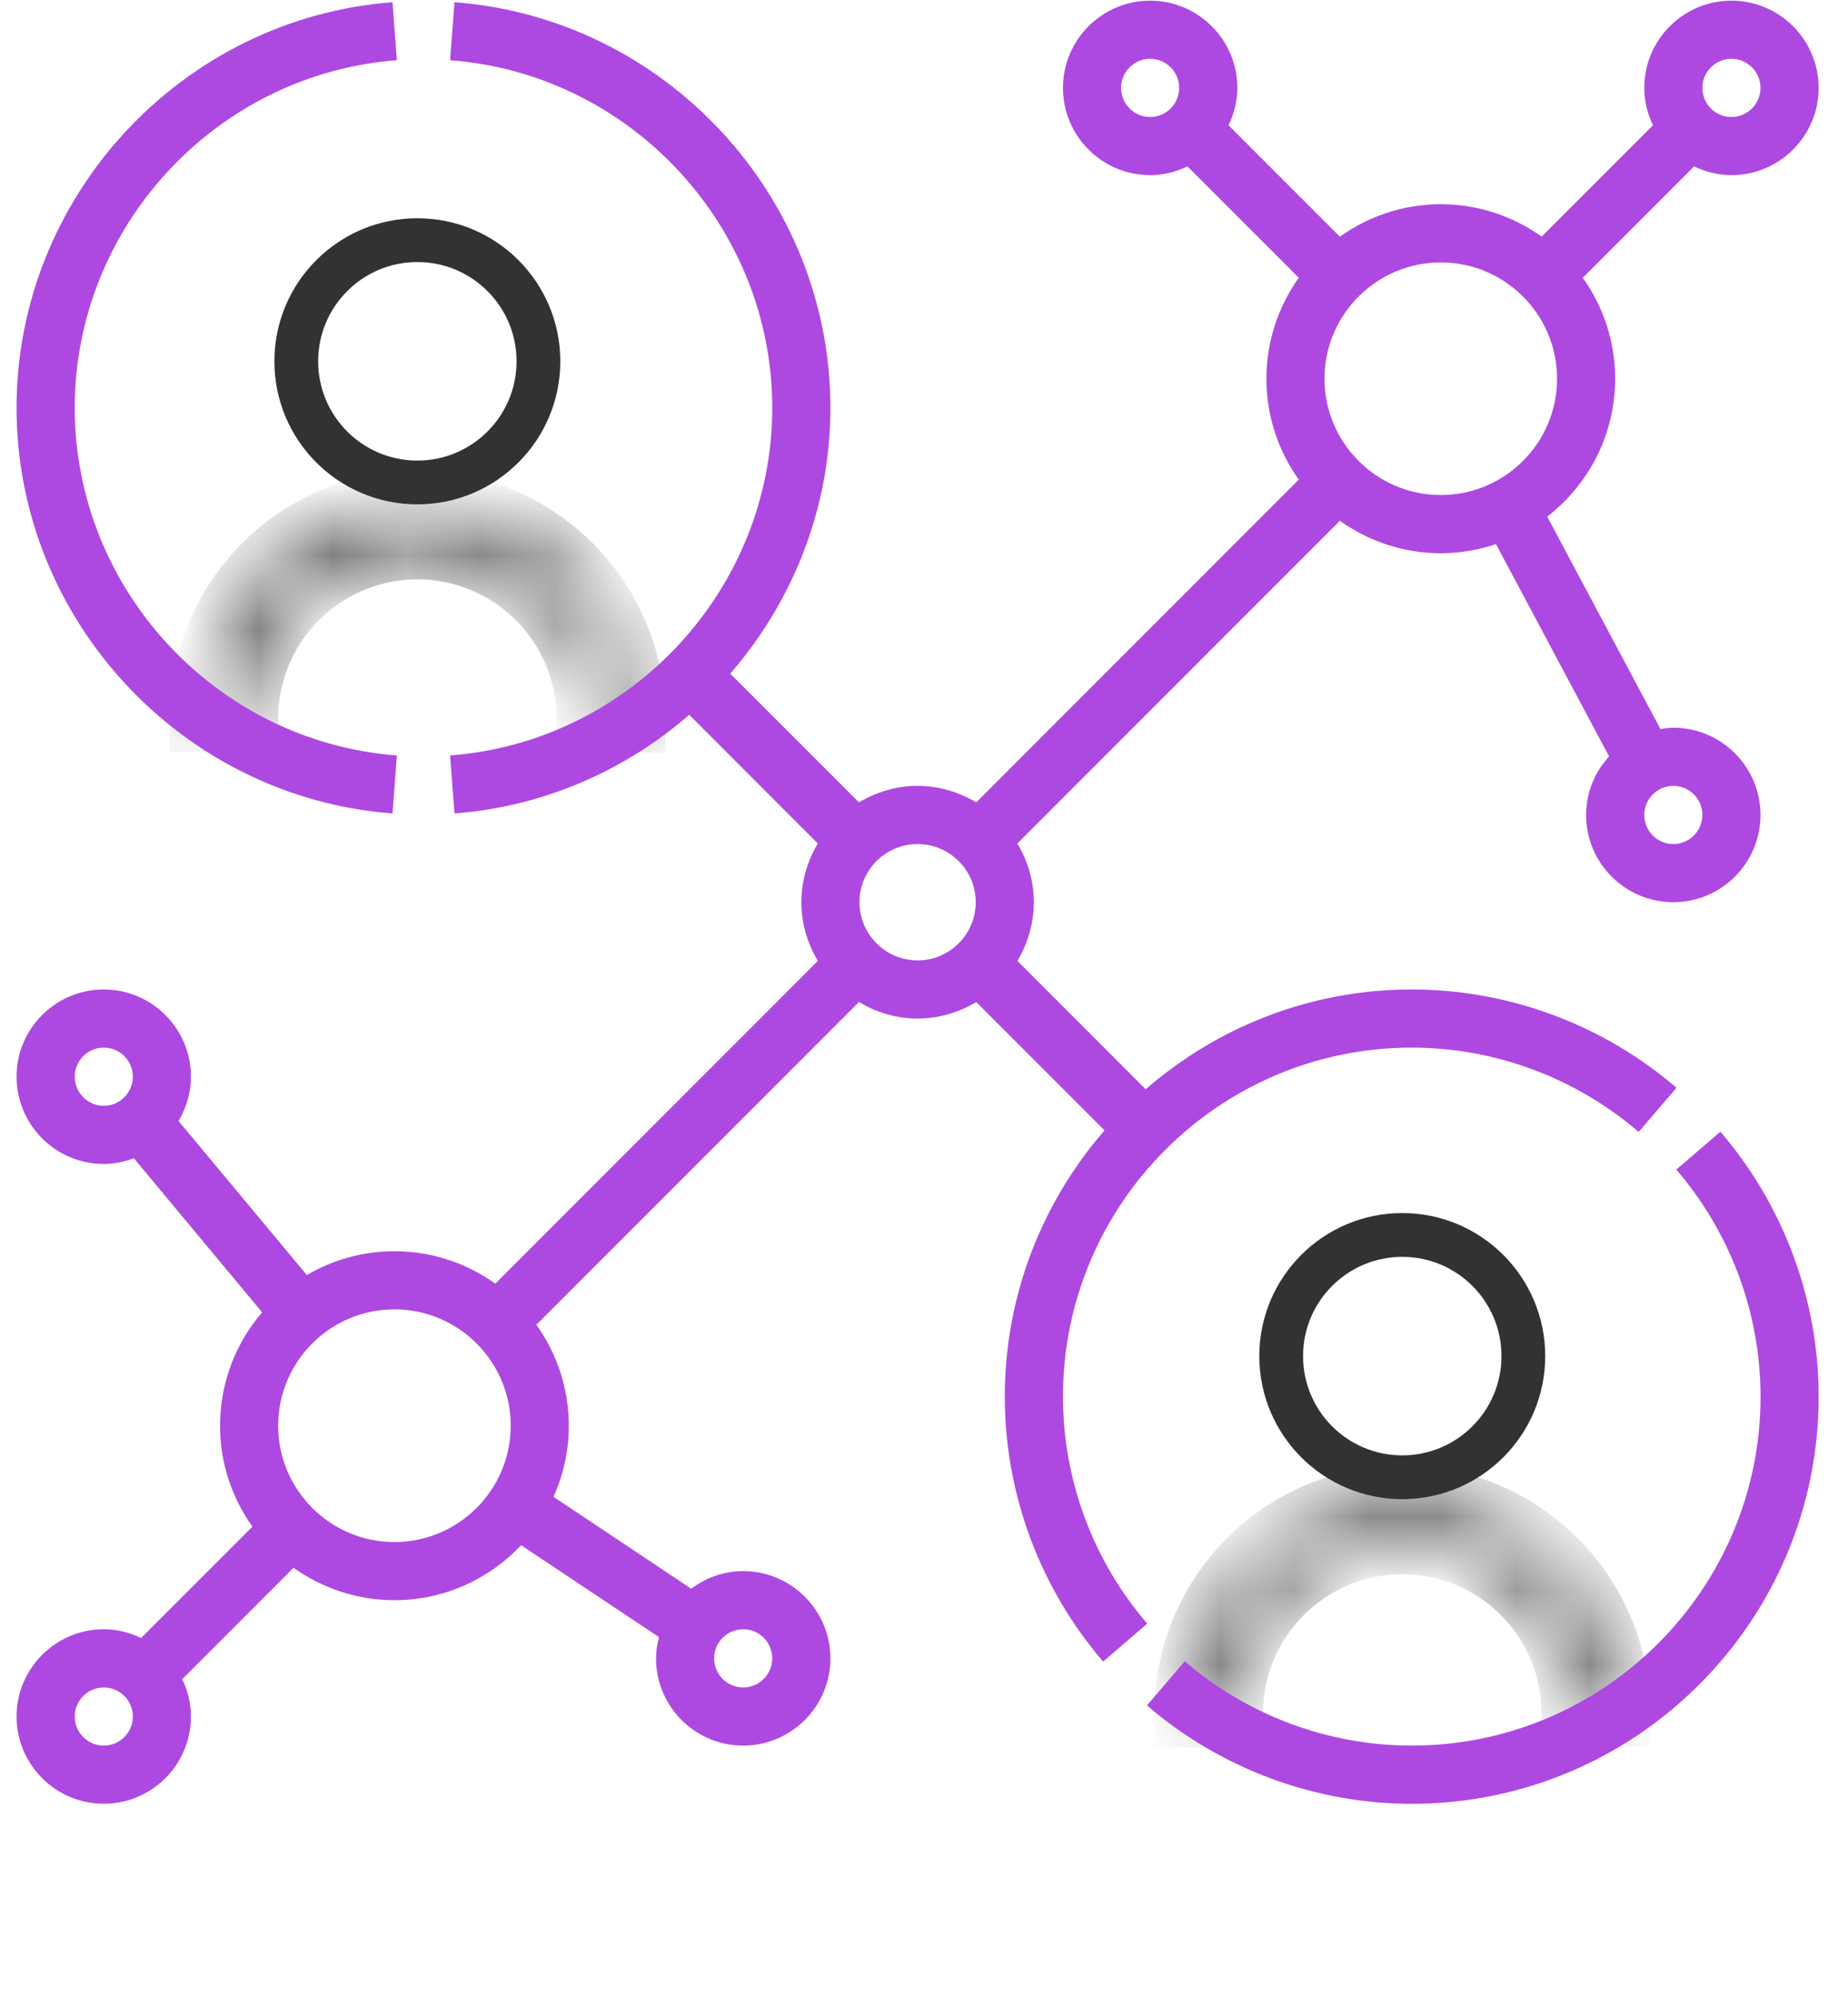
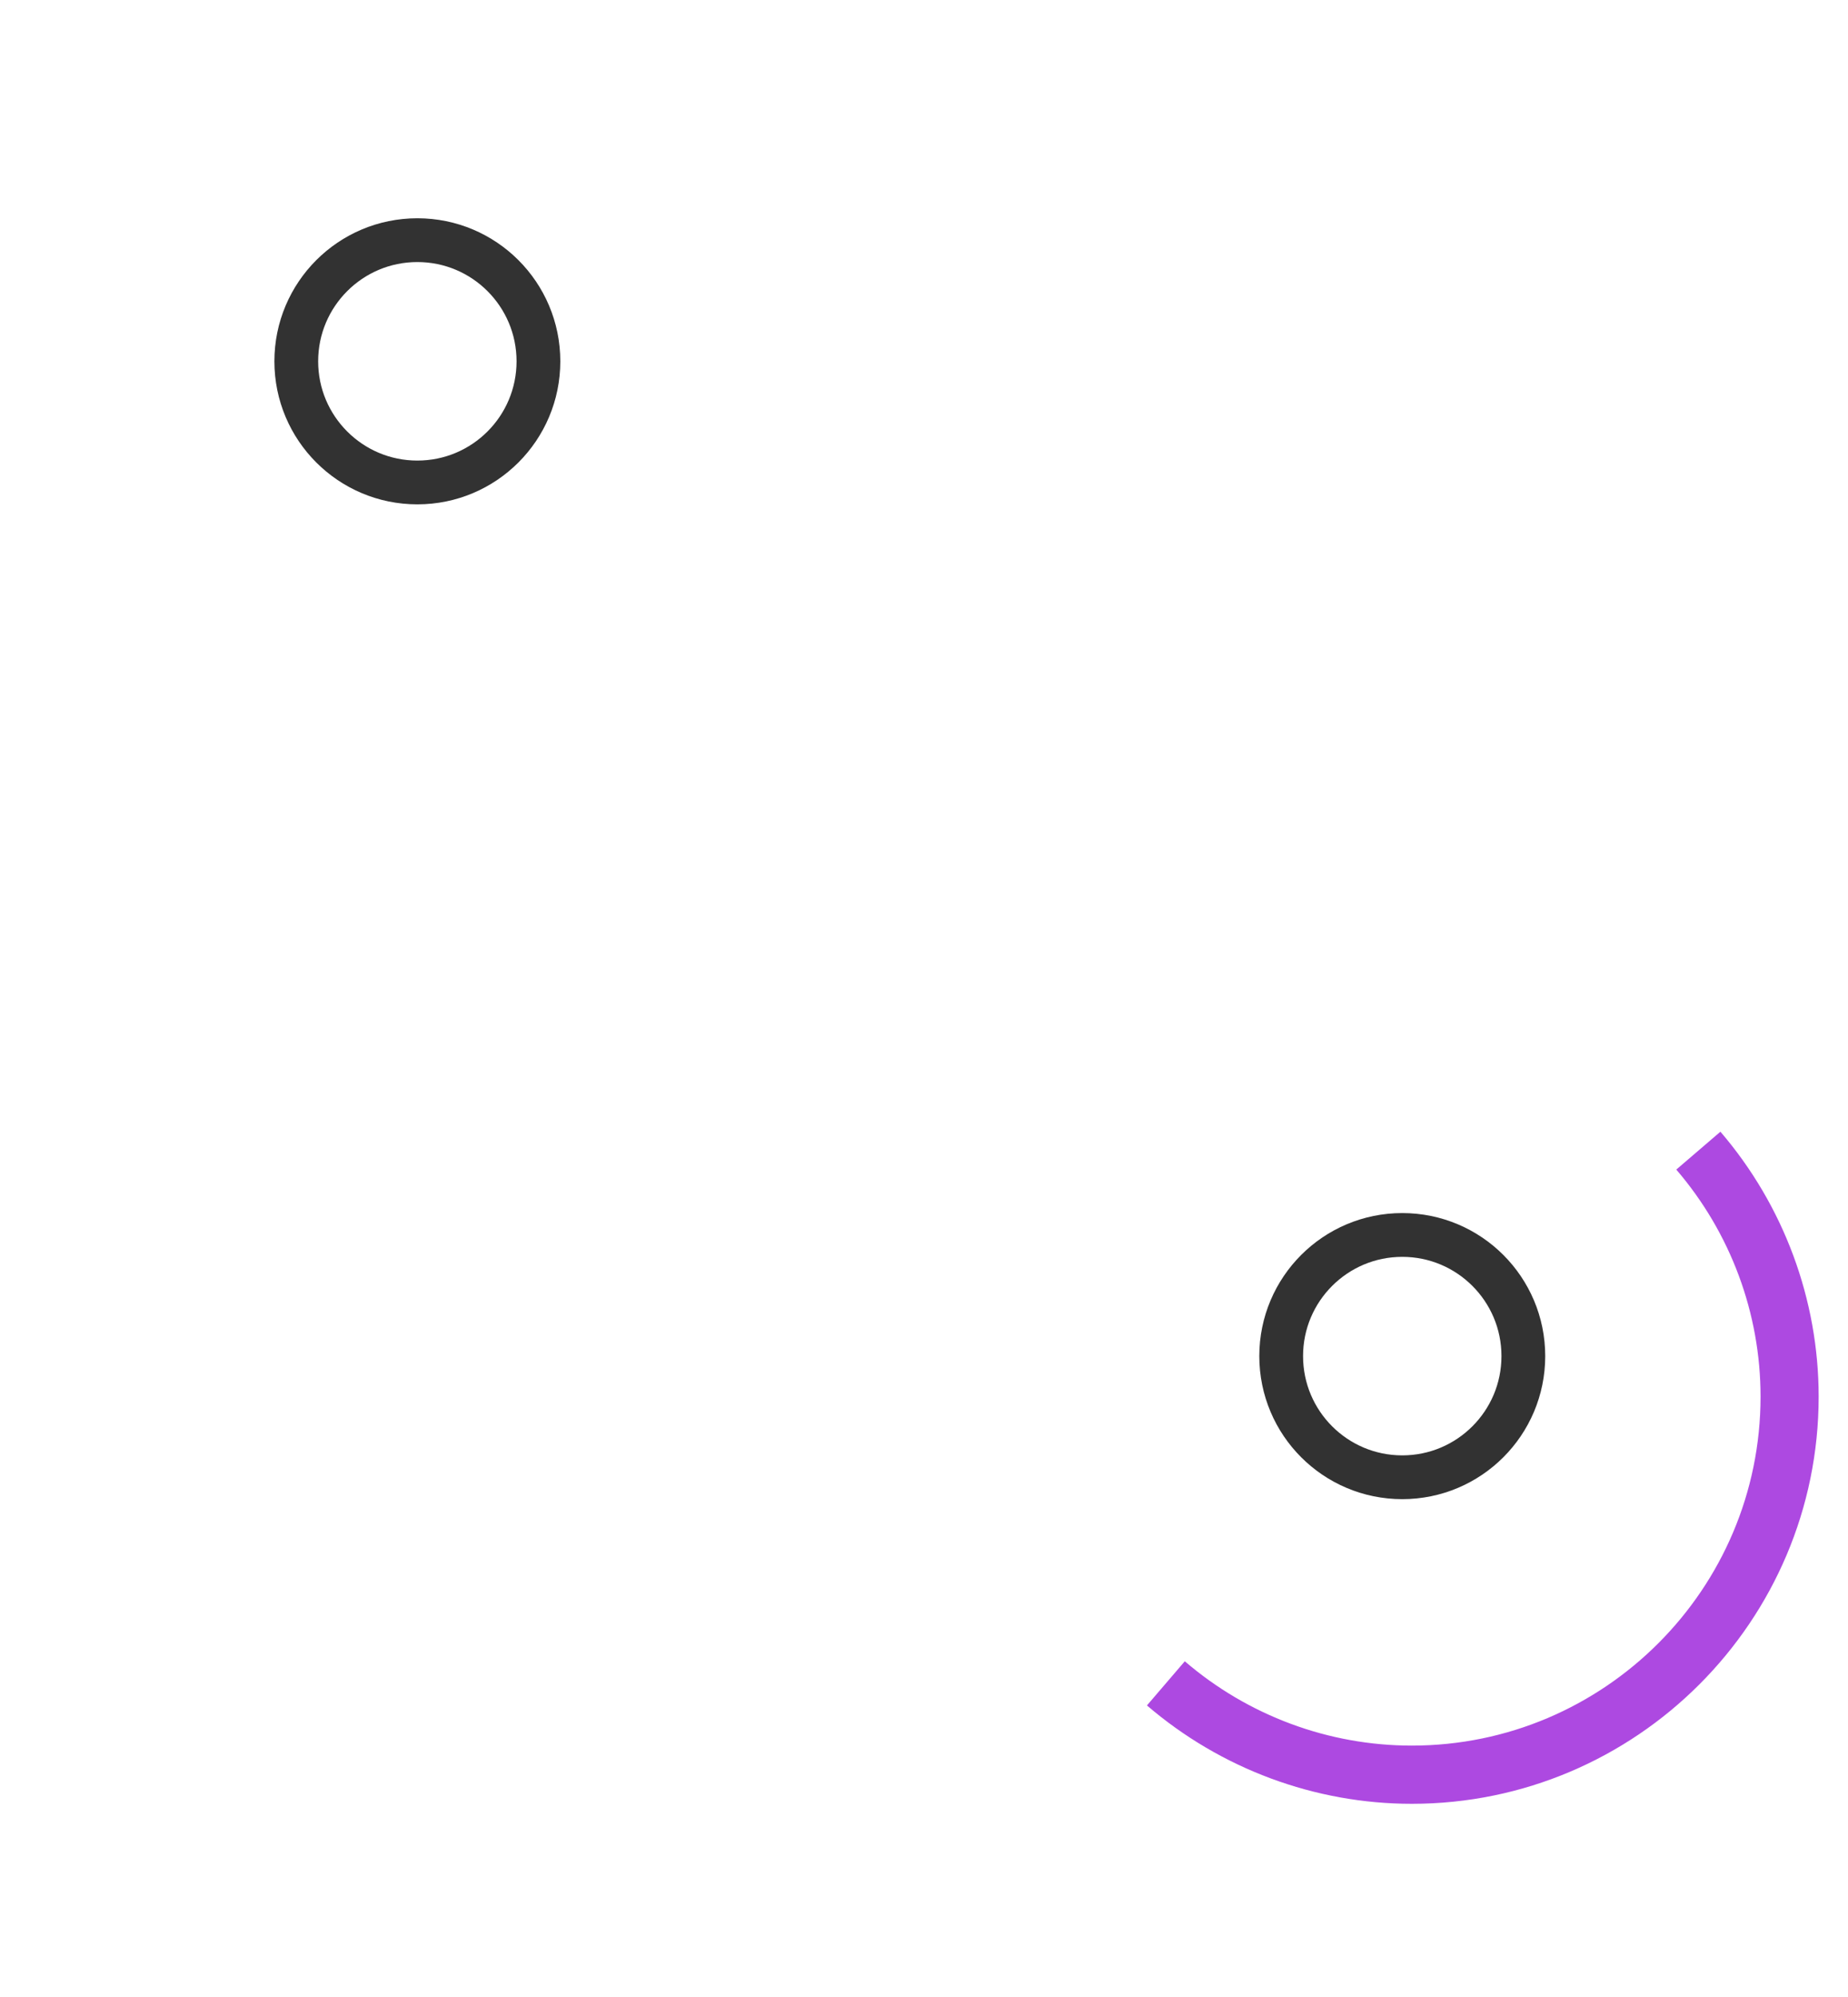
<svg xmlns="http://www.w3.org/2000/svg" width="25" height="27" viewBox="0 0 25 27" fill="none">
  <circle cx="18.97" cy="18.335" r="1.638" stroke="#323232" stroke-width="0.592" />
  <mask id="path-2-inside-1_565_11513" fill="white">
    <path d="M21.871 23.169C21.871 22.788 21.796 22.411 21.65 22.059C21.504 21.707 21.291 21.387 21.021 21.118C20.752 20.849 20.432 20.635 20.08 20.489C19.729 20.344 19.351 20.269 18.971 20.269C18.59 20.269 18.212 20.344 17.861 20.489C17.509 20.635 17.189 20.849 16.92 21.118C16.651 21.387 16.437 21.707 16.291 22.059C16.145 22.411 16.07 22.788 16.07 23.169L16.631 23.169C16.631 22.861 16.691 22.557 16.809 22.273C16.927 21.99 17.099 21.732 17.316 21.514C17.533 21.297 17.791 21.125 18.075 21.007C18.359 20.89 18.663 20.829 18.971 20.829C19.278 20.829 19.582 20.89 19.866 21.007C20.15 21.125 20.408 21.297 20.625 21.514C20.842 21.732 21.015 21.99 21.132 22.273C21.25 22.557 21.31 22.861 21.31 23.169H21.871Z" />
  </mask>
-   <path d="M21.871 23.169C21.871 22.788 21.796 22.411 21.65 22.059C21.504 21.707 21.291 21.387 21.021 21.118C20.752 20.849 20.432 20.635 20.08 20.489C19.729 20.344 19.351 20.269 18.971 20.269C18.59 20.269 18.212 20.344 17.861 20.489C17.509 20.635 17.189 20.849 16.92 21.118C16.651 21.387 16.437 21.707 16.291 22.059C16.145 22.411 16.07 22.788 16.07 23.169L16.631 23.169C16.631 22.861 16.691 22.557 16.809 22.273C16.927 21.99 17.099 21.732 17.316 21.514C17.533 21.297 17.791 21.125 18.075 21.007C18.359 20.89 18.663 20.829 18.971 20.829C19.278 20.829 19.582 20.89 19.866 21.007C20.15 21.125 20.408 21.297 20.625 21.514C20.842 21.732 21.015 21.99 21.132 22.273C21.25 22.557 21.31 22.861 21.31 23.169H21.871Z" stroke="#323232" stroke-width="0.91" mask="url(#path-2-inside-1_565_11513)" />
  <circle cx="5.646" cy="4.885" r="1.638" stroke="#323232" stroke-width="0.592" />
  <mask id="path-4-inside-2_565_11513" fill="white">
    <path d="M8.547 9.718C8.547 9.337 8.472 8.96 8.326 8.608C8.181 8.256 7.967 7.937 7.698 7.667C7.428 7.398 7.109 7.184 6.757 7.039C6.405 6.893 6.028 6.818 5.647 6.818C5.266 6.818 4.889 6.893 4.537 7.039C4.185 7.184 3.865 7.398 3.596 7.667C3.327 7.937 3.113 8.256 2.967 8.608C2.822 8.96 2.747 9.337 2.747 9.718L3.307 9.718C3.307 9.411 3.368 9.107 3.485 8.823C3.603 8.539 3.775 8.281 3.992 8.064C4.21 7.846 4.468 7.674 4.751 7.557C5.035 7.439 5.34 7.378 5.647 7.378C5.954 7.378 6.258 7.439 6.542 7.557C6.826 7.674 7.084 7.846 7.301 8.064C7.518 8.281 7.691 8.539 7.808 8.823C7.926 9.107 7.986 9.411 7.986 9.718H8.547Z" />
  </mask>
-   <path d="M8.547 9.718C8.547 9.337 8.472 8.96 8.326 8.608C8.181 8.256 7.967 7.937 7.698 7.667C7.428 7.398 7.109 7.184 6.757 7.039C6.405 6.893 6.028 6.818 5.647 6.818C5.266 6.818 4.889 6.893 4.537 7.039C4.185 7.184 3.865 7.398 3.596 7.667C3.327 7.937 3.113 8.256 2.967 8.608C2.822 8.96 2.747 9.337 2.747 9.718L3.307 9.718C3.307 9.411 3.368 9.107 3.485 8.823C3.603 8.539 3.775 8.281 3.992 8.064C4.21 7.846 4.468 7.674 4.751 7.557C5.035 7.439 5.34 7.378 5.647 7.378C5.954 7.378 6.258 7.439 6.542 7.557C6.826 7.674 7.084 7.846 7.301 8.064C7.518 8.281 7.691 8.539 7.808 8.823C7.926 9.107 7.986 9.411 7.986 9.718H8.547Z" stroke="#323232" stroke-width="0.91" mask="url(#path-4-inside-2_565_11513)" />
  <path d="M22.677 15.813C23.413 16.669 23.817 17.759 23.817 18.883C23.817 21.485 21.701 23.601 19.099 23.601C17.975 23.601 16.885 23.197 16.028 22.461L15.516 23.058C16.515 23.915 17.787 24.388 19.099 24.388C22.134 24.388 24.603 21.919 24.603 18.883C24.603 17.572 24.131 16.299 23.274 15.301L22.677 15.813Z" fill="#AD49E1" />
-   <path d="M14.38 18.883C14.38 16.281 16.496 14.164 19.098 14.164C20.221 14.164 21.312 14.569 22.168 15.304L22.68 14.707C21.682 13.85 20.409 13.378 19.098 13.378C17.721 13.378 16.465 13.889 15.499 14.727L13.764 12.992C13.902 12.758 13.986 12.489 13.986 12.198C13.986 11.907 13.902 11.638 13.763 11.404L18.126 7.041C18.512 7.316 18.982 7.48 19.491 7.48C19.752 7.48 20.003 7.435 20.238 7.357L21.768 10.227C21.577 10.436 21.457 10.713 21.457 11.018C21.457 11.669 21.986 12.198 22.637 12.198C23.287 12.198 23.816 11.669 23.816 11.018C23.816 10.368 23.287 9.839 22.637 9.839C22.578 9.839 22.52 9.848 22.463 9.857L20.931 6.985C21.489 6.553 21.85 5.879 21.85 5.12C21.85 4.612 21.687 4.141 21.412 3.756L22.918 2.25C23.072 2.323 23.242 2.368 23.423 2.368C24.073 2.368 24.603 1.839 24.603 1.188C24.603 0.538 24.073 0.009 23.423 0.009C22.773 0.009 22.244 0.538 22.244 1.188C22.244 1.37 22.288 1.54 22.362 1.694L20.856 3.199C20.47 2.925 20 2.761 19.491 2.761C18.982 2.761 18.512 2.925 18.126 3.2L16.62 1.694C16.694 1.54 16.739 1.37 16.739 1.188C16.739 0.538 16.209 0.009 15.559 0.009C14.909 0.009 14.38 0.538 14.38 1.188C14.38 1.839 14.909 2.368 15.559 2.368C15.741 2.368 15.911 2.323 16.064 2.25L17.57 3.755C17.296 4.141 17.132 4.612 17.132 5.12C17.132 5.629 17.296 6.1 17.57 6.485L13.207 10.848C12.973 10.71 12.704 10.625 12.414 10.625C12.122 10.625 11.854 10.71 11.62 10.848L9.879 9.108C10.721 8.137 11.234 6.879 11.234 5.514C11.234 2.654 9 0.245 6.148 0.03L6.089 0.814C8.533 0.999 10.447 3.063 10.447 5.514C10.447 7.964 8.533 10.029 6.089 10.214L6.148 10.998C7.36 10.906 8.459 10.415 9.324 9.664L11.063 11.404C10.925 11.638 10.841 11.908 10.841 12.198C10.841 12.489 10.925 12.758 11.064 12.992L6.701 17.355C6.315 17.08 5.845 16.917 5.336 16.917C4.904 16.917 4.499 17.035 4.151 17.239L2.415 15.156C2.519 14.98 2.583 14.777 2.583 14.557C2.583 13.907 2.054 13.378 1.404 13.378C0.753 13.378 0.224 13.907 0.224 14.557C0.224 15.208 0.753 15.737 1.404 15.737C1.547 15.737 1.683 15.707 1.811 15.66L3.546 17.743C3.192 18.155 2.977 18.691 2.977 19.276C2.977 19.785 3.14 20.255 3.415 20.641L1.909 22.146C1.755 22.073 1.585 22.028 1.404 22.028C0.753 22.028 0.224 22.558 0.224 23.208C0.224 23.858 0.753 24.387 1.404 24.387C2.054 24.387 2.583 23.858 2.583 23.208C2.583 23.026 2.539 22.856 2.465 22.703L3.971 21.197C4.357 21.471 4.827 21.635 5.336 21.635C6.011 21.635 6.62 21.348 7.05 20.892L8.914 22.134C8.891 22.226 8.875 22.322 8.875 22.422C8.875 23.072 9.404 23.601 10.054 23.601C10.704 23.601 11.234 23.072 11.234 22.422C11.234 21.771 10.704 21.242 10.054 21.242C9.79 21.242 9.548 21.332 9.351 21.48L7.488 20.238C7.62 19.944 7.695 19.619 7.695 19.276C7.695 18.767 7.531 18.297 7.256 17.911L11.62 13.548C11.854 13.687 12.122 13.771 12.414 13.771C12.704 13.771 12.973 13.687 13.207 13.548L14.942 15.283C14.104 16.249 13.593 17.506 13.593 18.883C13.593 20.194 14.065 21.466 14.923 22.465L15.52 21.952C14.784 21.096 14.38 20.006 14.38 18.883ZM23.03 11.018C23.03 11.235 22.854 11.412 22.637 11.412C22.42 11.412 22.244 11.235 22.244 11.018C22.244 10.802 22.42 10.625 22.637 10.625C22.854 10.625 23.03 10.802 23.03 11.018ZM10.054 22.028C10.271 22.028 10.447 22.204 10.447 22.422C10.447 22.638 10.271 22.815 10.054 22.815C9.837 22.815 9.661 22.638 9.661 22.422C9.661 22.204 9.837 22.028 10.054 22.028ZM23.423 0.795C23.64 0.795 23.816 0.972 23.816 1.188C23.816 1.405 23.64 1.582 23.423 1.582C23.206 1.582 23.03 1.405 23.03 1.188C23.03 0.972 23.206 0.795 23.423 0.795ZM19.491 3.548C20.359 3.548 21.064 4.253 21.064 5.12C21.064 5.988 20.359 6.693 19.491 6.693C18.624 6.693 17.918 5.988 17.918 5.12C17.918 4.253 18.624 3.548 19.491 3.548ZM15.559 1.582C15.342 1.582 15.166 1.405 15.166 1.188C15.166 0.972 15.342 0.795 15.559 0.795C15.776 0.795 15.952 0.972 15.952 1.188C15.952 1.405 15.776 1.582 15.559 1.582ZM1.011 14.557C1.011 14.34 1.187 14.164 1.404 14.164C1.621 14.164 1.797 14.34 1.797 14.557C1.797 14.774 1.621 14.951 1.404 14.951C1.187 14.951 1.011 14.774 1.011 14.557ZM1.404 23.601C1.187 23.601 1.011 23.425 1.011 23.208C1.011 22.991 1.187 22.815 1.404 22.815C1.621 22.815 1.797 22.991 1.797 23.208C1.797 23.425 1.621 23.601 1.404 23.601ZM5.336 20.849C4.468 20.849 3.763 20.143 3.763 19.276C3.763 18.408 4.468 17.703 5.336 17.703C6.203 17.703 6.909 18.408 6.909 19.276C6.909 20.143 6.203 20.849 5.336 20.849ZM11.627 12.198C11.627 11.764 11.98 11.412 12.414 11.412C12.847 11.412 13.2 11.764 13.2 12.198C13.2 12.632 12.847 12.985 12.414 12.985C11.98 12.985 11.627 12.632 11.627 12.198Z" fill="#AD49E1" />
-   <path d="M5.31 10.998L5.369 10.214C2.925 10.029 1.011 7.965 1.011 5.514C1.011 3.064 2.925 0.999 5.369 0.814L5.31 0.03C2.458 0.246 0.224 2.655 0.224 5.514C0.224 8.374 2.458 10.783 5.31 10.998Z" fill="#AD49E1" />
</svg>